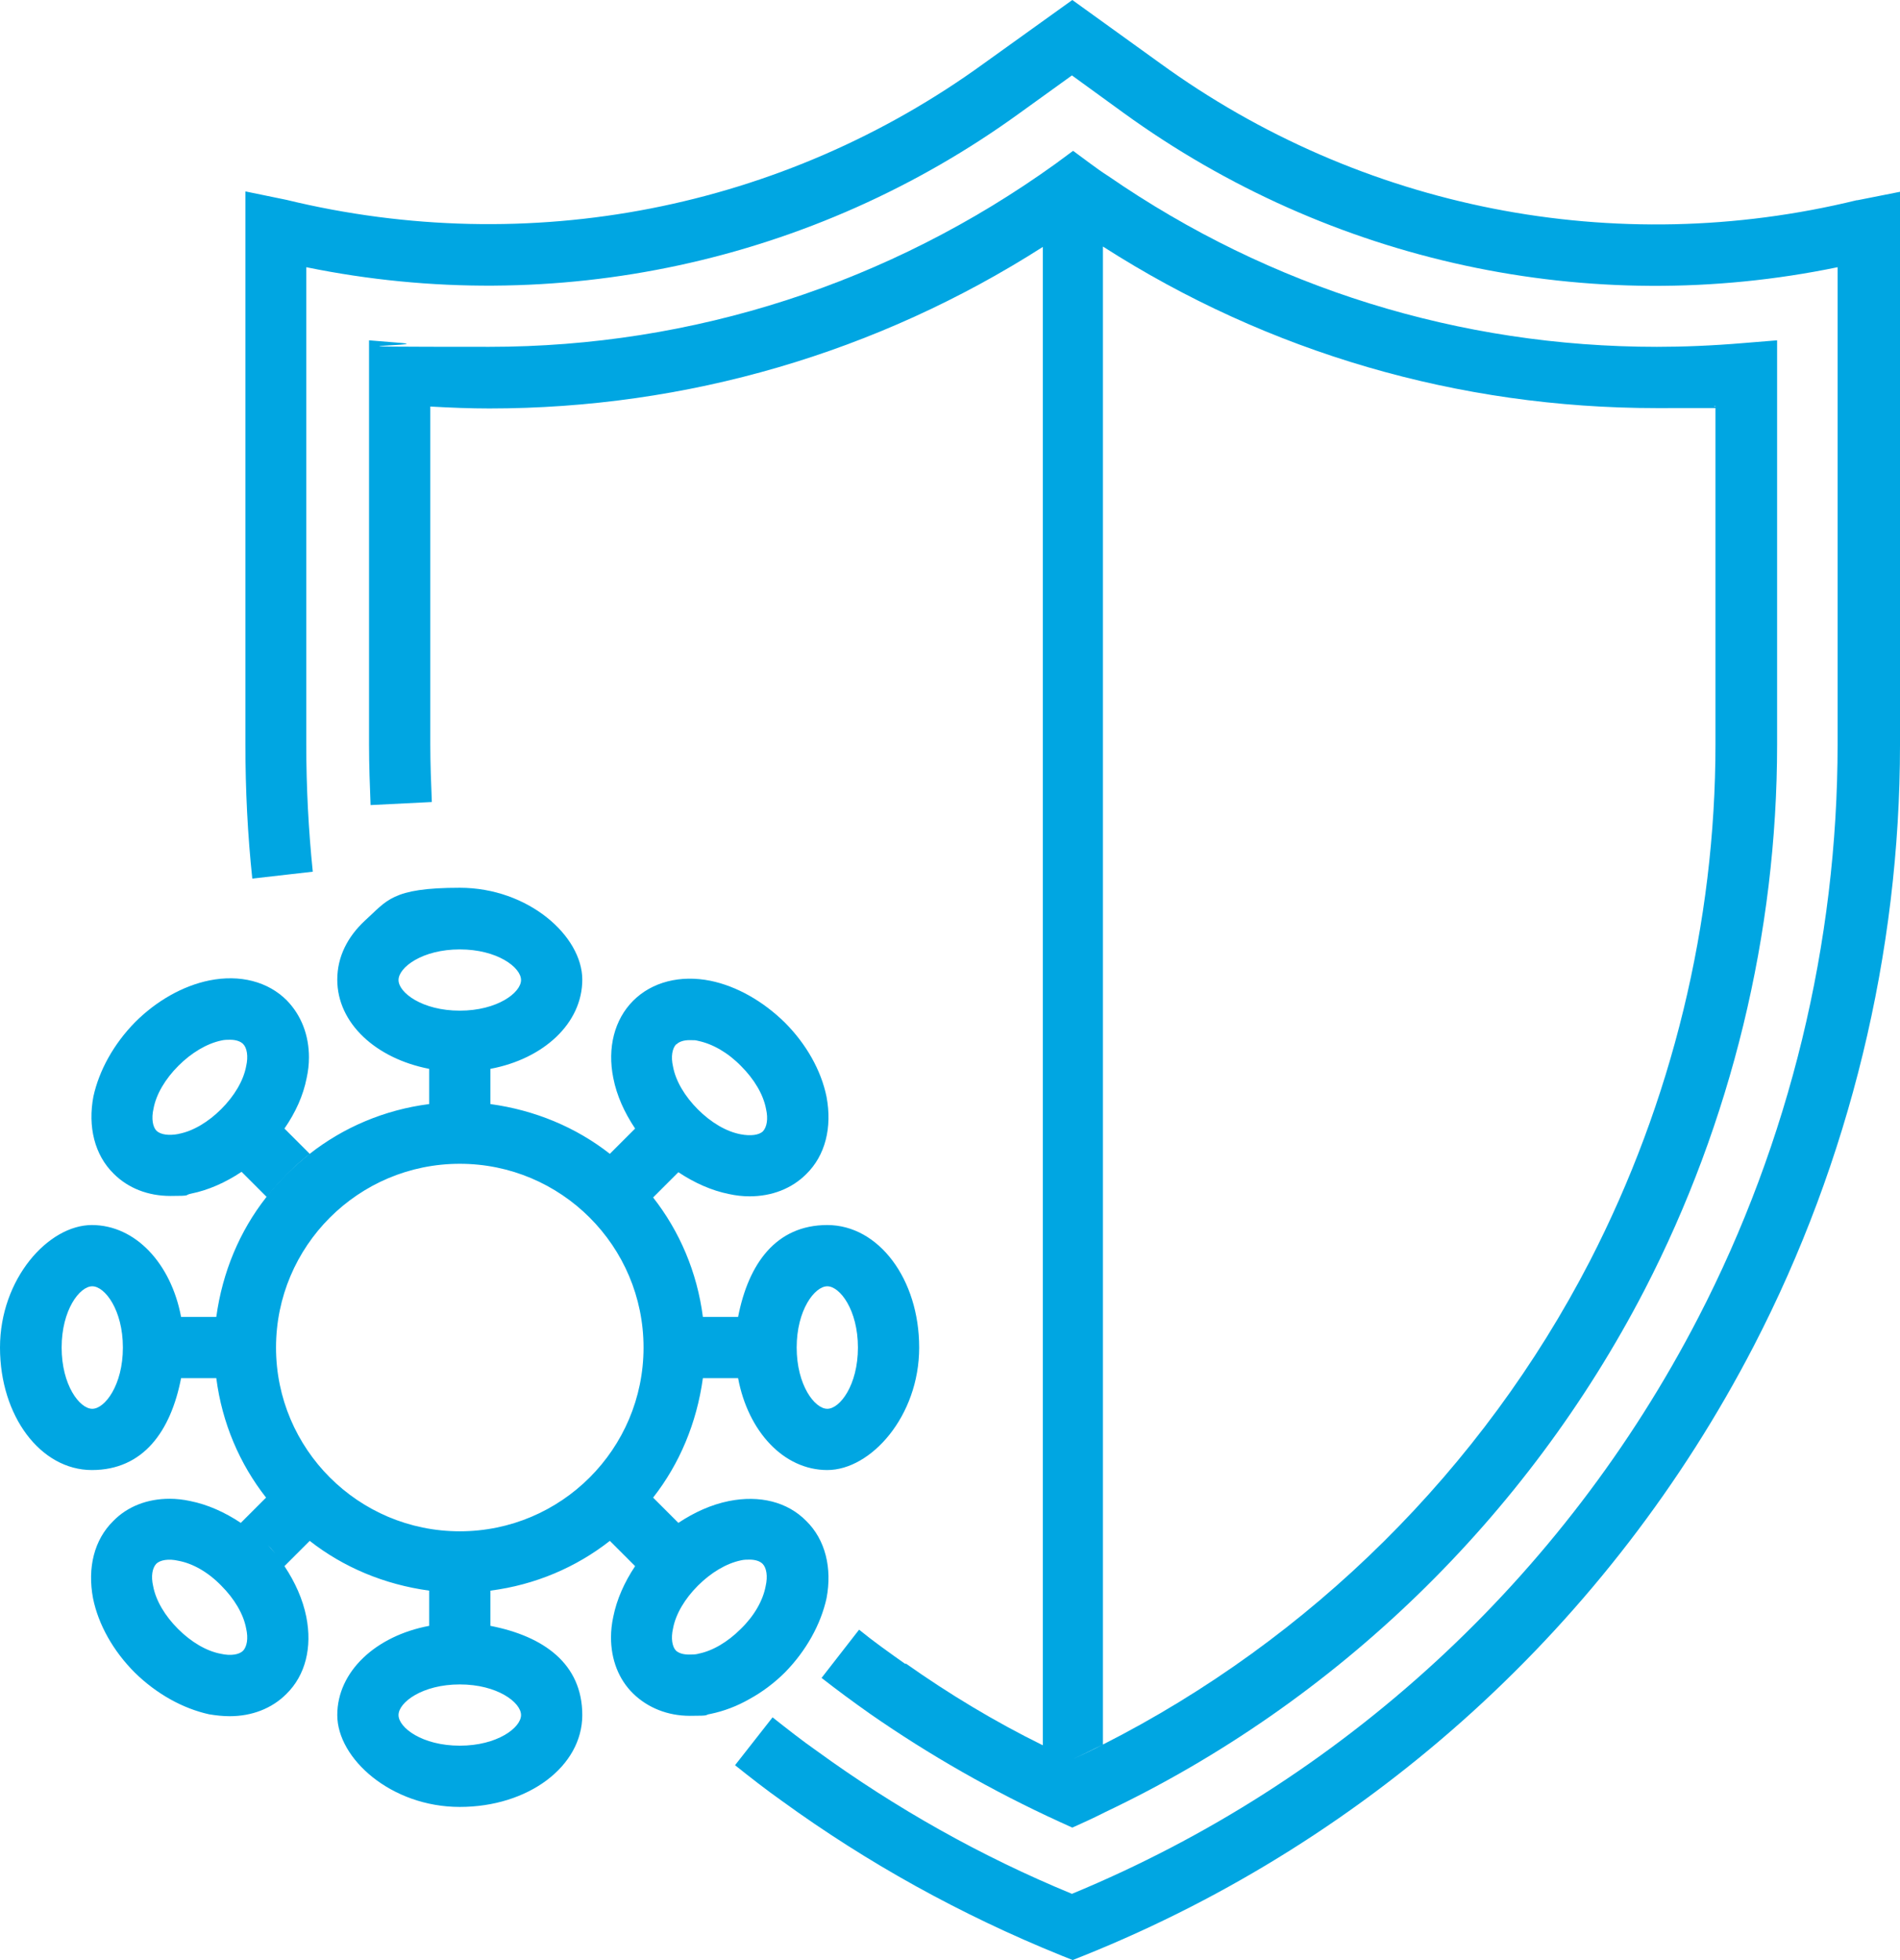
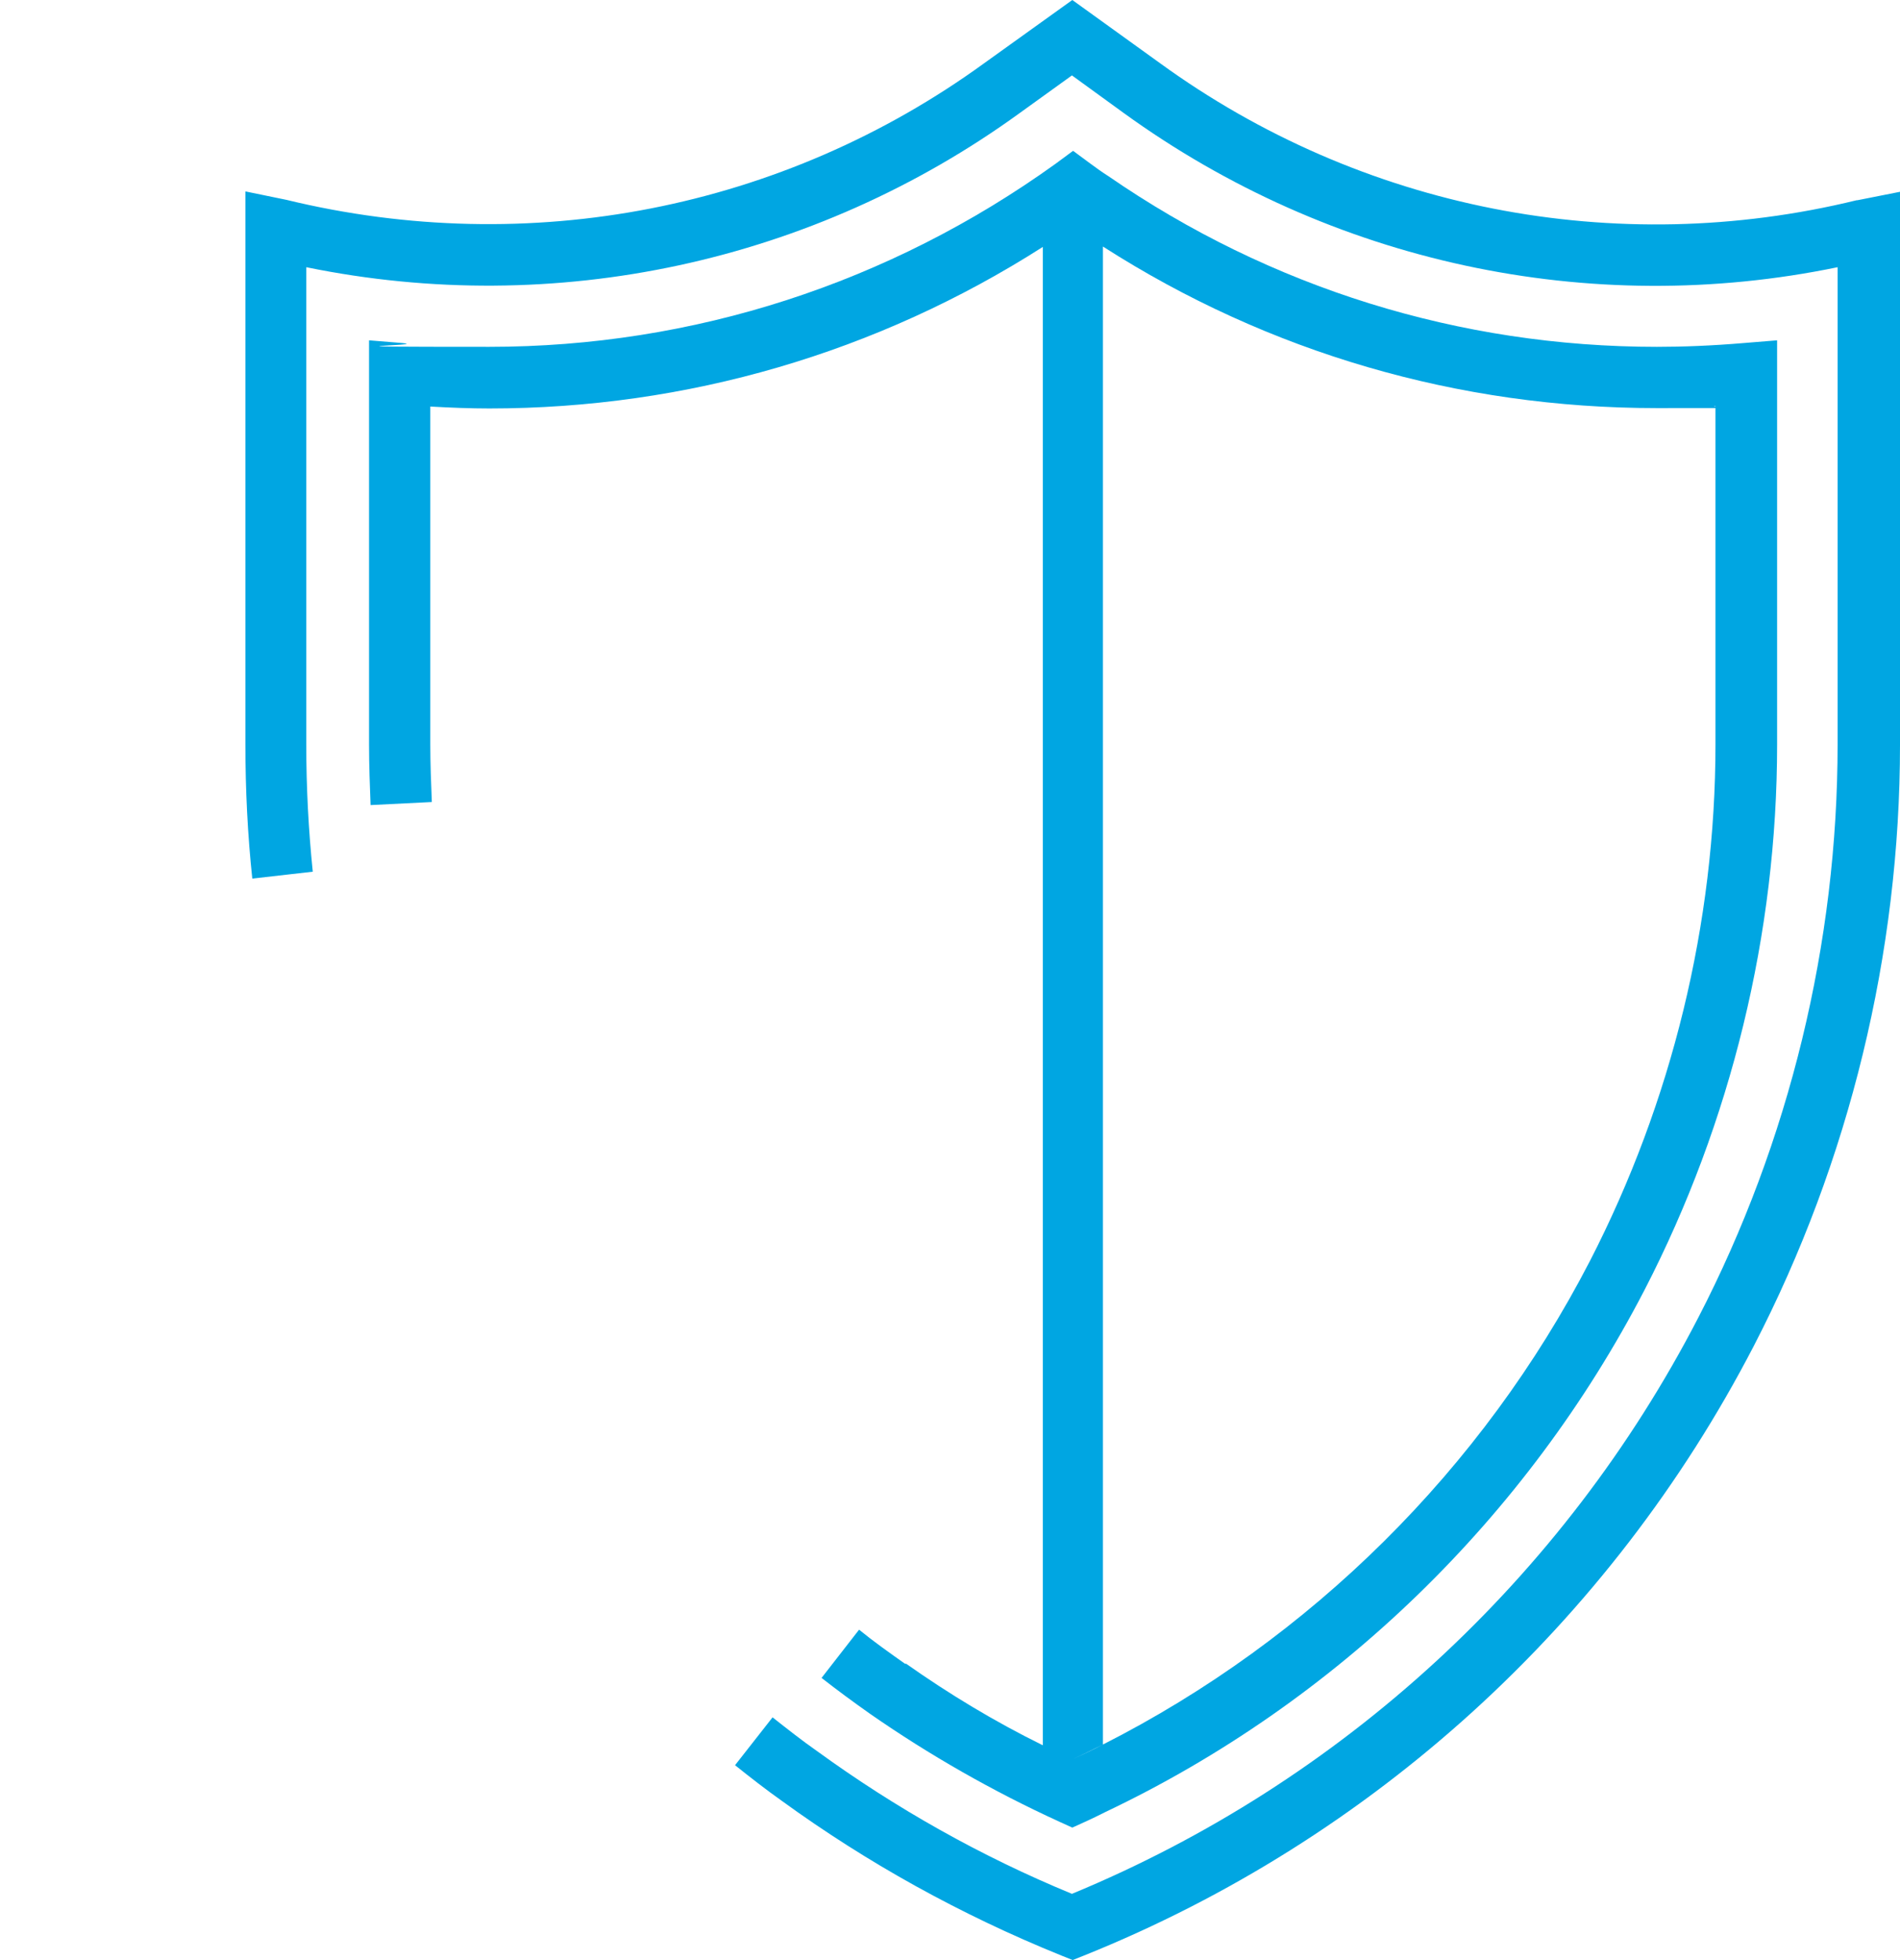
<svg xmlns="http://www.w3.org/2000/svg" viewBox="0 0 496.3 512" data-sanitized-data-name="Layer 2" data-name="Layer 2" id="Layer_2">
  <defs>
    <style>
      .cls-1 {
        fill: #00a6e2;
      }
    </style>
  </defs>
  <g data-sanitized-data-name="Layer 2" data-name="Layer 2" id="Layer_2-2">
    <g data-sanitized-data-name="Layer 1-2" data-name="Layer 1-2" id="Layer_1-2">
      <g data-sanitized-data-name="Layer 1-3" data-name="Layer 1-3" id="Layer_1-3">
        <g>
          <path d="M236.4,434.6c-4.1-2.9-8.2-5.8-12-8.9l-9.8,12.6c4.1,3.2,8.3,6.3,12.7,9.4,15.4,10.7,32,20.2,49.5,28.2l3.3,1.5,3.3-1.5c1.8-.8,3.6-1.7,5.4-2.6,60.2-28.6,110-76.9,140.8-136.4,22.6-43.8,34.6-93.1,34.6-142.4v-105.6l-8.6.7c-8.3.7-15.8,1-22.8,1-51.5,0-101-15.4-143.3-44.6-1.6-1-3.1-2.1-4.6-3.2l-4.6-3.4-4.6,3.4c-43.4,31.2-94.6,47.8-147.9,47.8s-14.5-.3-22.8-1l-8.6-.7v105.6c0,5.4.2,10.6.4,15.8l16-.8c-.2-5-.4-10-.4-15v-88.3c5.4.3,10.5.5,15.4.5,51.7,0,101.4-14.6,144.6-42.2v391.4c-12.6-6.2-24.5-13.4-35.7-21.3h-.3ZM288.1,455.8V64.4h0c43.2,27.7,92.9,42.2,144.6,42.2s10-.2,15.4-.5v88.3c0,46.8-11.4,93.4-32.8,135-28.1,54.4-73,98.8-127.2,126.3-2.6,1.4-5.3,2.6-8,3.9,2.7-1.3,5.4-2.6,8-3.9v.1h0Z" class="cls-1" />
-           <path d="M205,436.9c5.6-5.7,9.4-12.6,10.9-19.4,1.5-7.9-.3-15.3-5.3-20.2-4.9-5-12.2-6.8-20.2-5.2-4.5.9-9,2.9-13.2,5.7l-6.6-6.6c6.9-8.8,11.4-19.5,13-31.2h9.2c2.6,13.9,11.9,24,23.3,24s24-14.1,24-32-10.6-32-24-32-20.6,10.1-23.3,24h-9.2c-1.5-11.7-6.1-22.4-13-31.2l6.6-6.6c4.2,2.8,8.7,4.8,13.2,5.7,1.8.4,3.6.6,5.4.6,5.8,0,11-2,14.8-5.8,5-4.9,6.8-12.2,5.3-20.2-1.4-6.9-5.3-13.8-10.9-19.4-5.7-5.6-12.6-9.5-19.4-10.9-7.9-1.6-15.3.3-20.2,5.2s-6.8,12.3-5.2,20.2c.9,4.6,2.9,9,5.7,13.2l-6.6,6.6c-8.8-6.9-19.5-11.4-31.2-13v-9.2c13.9-2.6,24-11.9,24-23.3s-14.1-24-32-24-19,3.4-24.8,8.6c-4.5,4.2-7.2,9.4-7.2,15.4,0,11.4,10.1,20.6,24,23.3v9.2c-11.7,1.5-22.4,6.1-31.2,13-4.2,3.3-8.1,7.1-11.4,11.4-6.9,8.8-11.4,19.5-13,31.2h-9.2c-2.6-13.9-11.9-24-23.3-24S0,334.1,0,352s10.6,32,24,32,20.6-10.1,23.3-24h9.2c1.5,11.7,6.1,22.4,13,31.2l-6.6,6.6-5.1,5.1h0l5.1-5.1c-4.2-2.8-8.7-4.8-13.2-5.7-1.8-.4-3.7-.6-5.4-.6-5.8,0-11,2-14.7,5.8-5,4.9-6.8,12.2-5.3,20.2,1.4,6.9,5.3,13.8,10.9,19.4h0c5.7,5.6,12.6,9.4,19.4,10.9,1.8.3,3.6.5,5.4.5,5.8,0,11-2,14.8-5.8,5-4.9,6.8-12.2,5.2-20.2-.9-4.5-2.9-9-5.7-13.2l6.6-6.6c8.8,6.9,19.5,11.4,31.2,13v9.2c-13.9,2.6-24,11.9-24,23.3s14.1,24,32,24,32-10.6,32-24-10.1-20.6-24-23.3v-9.2c11.7-1.5,22.4-6.1,31.2-13l6.6,6.6c-2.8,4.2-4.8,8.7-5.7,13.2-.4,1.8-.6,3.7-.6,5.4,0,5.8,2,11,5.8,14.7s9,5.8,14.8,5.8,3.5-.2,5.4-.5c3.4-.7,6.9-2,10.2-3.9,3.3-1.8,6.5-4.2,9.3-7l-.1.1ZM216.1,336c3.3,0,8,6.2,8,16s-4.7,16-8,16-8-6.2-8-16,4.7-16,8-16ZM24.1,368c-3.3,0-8-6.2-8-16s4.7-16,8-16,8,6.2,8,16-4.7,16-8,16ZM176.7,272.8c.7-.7,1.9-1.1,3.4-1.1s1.5,0,2.3.2c3.8.8,7.8,3.1,11.2,6.6h0c3.4,3.4,5.8,7.4,6.5,11.2.6,2.6.2,4.7-.8,5.8-1,1-3.2,1.3-5.8.8-3.8-.7-7.8-3.1-11.2-6.5s-5.8-7.4-6.5-11.2c-.6-2.6-.2-4.7.8-5.8h.1ZM104.1,256c0-3.3,6.2-8,16-8s16,4.7,16,8-6.2,8-16,8-16-4.7-16-8ZM72,405.9c-.9-1-1.8-2.1-2.7-3,1,1,1.9,2,2.7,3ZM63.5,431.2c-1,1-3.2,1.4-5.8.8-3.8-.7-7.8-3.1-11.2-6.5s-5.8-7.4-6.5-11.2c-.6-2.6-.2-4.7.8-5.8,1-1,3.2-1.4,5.8-.8,3.8.7,7.8,3,11.2,6.5,3.4,3.4,5.8,7.4,6.5,11.2.6,2.6.2,4.7-.8,5.8ZM72.1,352c0-26.5,21.5-48,48-48s48,21.5,48,48-21.5,48-48,48-48-21.5-48-48ZM136.1,448c0,3.3-6.2,8-16,8s-16-4.7-16-8,6.2-8,16-8,16,4.7,16,8ZM182.4,432c-.8.2-1.6.2-2.4.2-1.4,0-2.6-.3-3.4-1-1-1-1.4-3.2-.8-5.8.7-3.8,3.1-7.8,6.5-11.2,3.4-3.4,7.4-5.8,11.2-6.6.8-.2,1.6-.2,2.3-.2,1.5,0,2.7.4,3.4,1.1,1,1,1.4,3.2.8,5.8-.7,3.8-3,7.8-6.5,11.2-3.4,3.4-7.4,5.8-11.2,6.5h.1,0Z" class="cls-1" />
          <path d="M485,52.3c-63,15.4-129.4,2.4-182-35.8L280.1,0l-23,16.5c-52.6,38.2-118.9,51.1-182.3,35.7l-10.7-2.2v144.5h0c0,11.9.6,23.7,1.8,35l15.8-1.8c-1.1-10.7-1.7-21.9-1.7-33.3v-124.6c65,13.3,132.5-1.2,186.4-40.3l13.6-9.8,13.5,9.8c54.1,39.2,121.7,53.7,186.5,40.3v124.6c0,51.9-12.6,103.8-36.4,149.8-35.2,68.1-93.2,121.4-163.6,150.5-23.8-9.8-46.1-22.4-66.6-37.3-4-2.8-7.8-5.8-11.6-8.8h0l-9.8,12.5c4,3.2,8.1,6.4,12.2,9.3,22.3,16.2,46.8,29.8,73,40.4l3,1.2,3-1.2c75.3-30.3,137.4-86.8,174.9-159.2,25-48.3,38.2-102.6,38.2-157.1V50.1l-11.1,2.2h-.2Z" class="cls-1" />
-           <path d="M80.9,301.4l-6.6-6.6c2.9-4.2,4.9-8.6,5.8-13.2.4-1.8.6-3.6.6-5.4,0-5.8-2-11-5.8-14.9-4.9-4.9-12.2-6.8-20.2-5.2-6.9,1.4-13.8,5.3-19.4,10.9-5.6,5.7-9.4,12.6-10.9,19.4h0c-1.5,7.9.3,15.3,5.3,20.2,3.8,3.8,9,5.8,14.8,5.8s3.5-.2,5.4-.6c4.5-.9,9-2.9,13.2-5.7l6.6,6.6h0c3.3-4.2,7.1-8.1,11.4-11.4l-.2.1h0ZM46.7,296.2h0c-2.6.5-4.7.2-5.8-.8-1-1-1.4-3.2-.8-5.8.7-3.8,3.1-7.8,6.5-11.2,3.4-3.4,7.4-5.8,11.2-6.6.8-.2,1.6-.2,2.3-.2,1.5,0,2.7.4,3.4,1.1,1,1,1.4,3.2.8,5.8-.7,3.8-3.1,7.8-6.5,11.2-3.4,3.4-7.4,5.8-11.2,6.5h.1Z" class="cls-1" />
        </g>
      </g>
    </g>
  </g>
</svg>